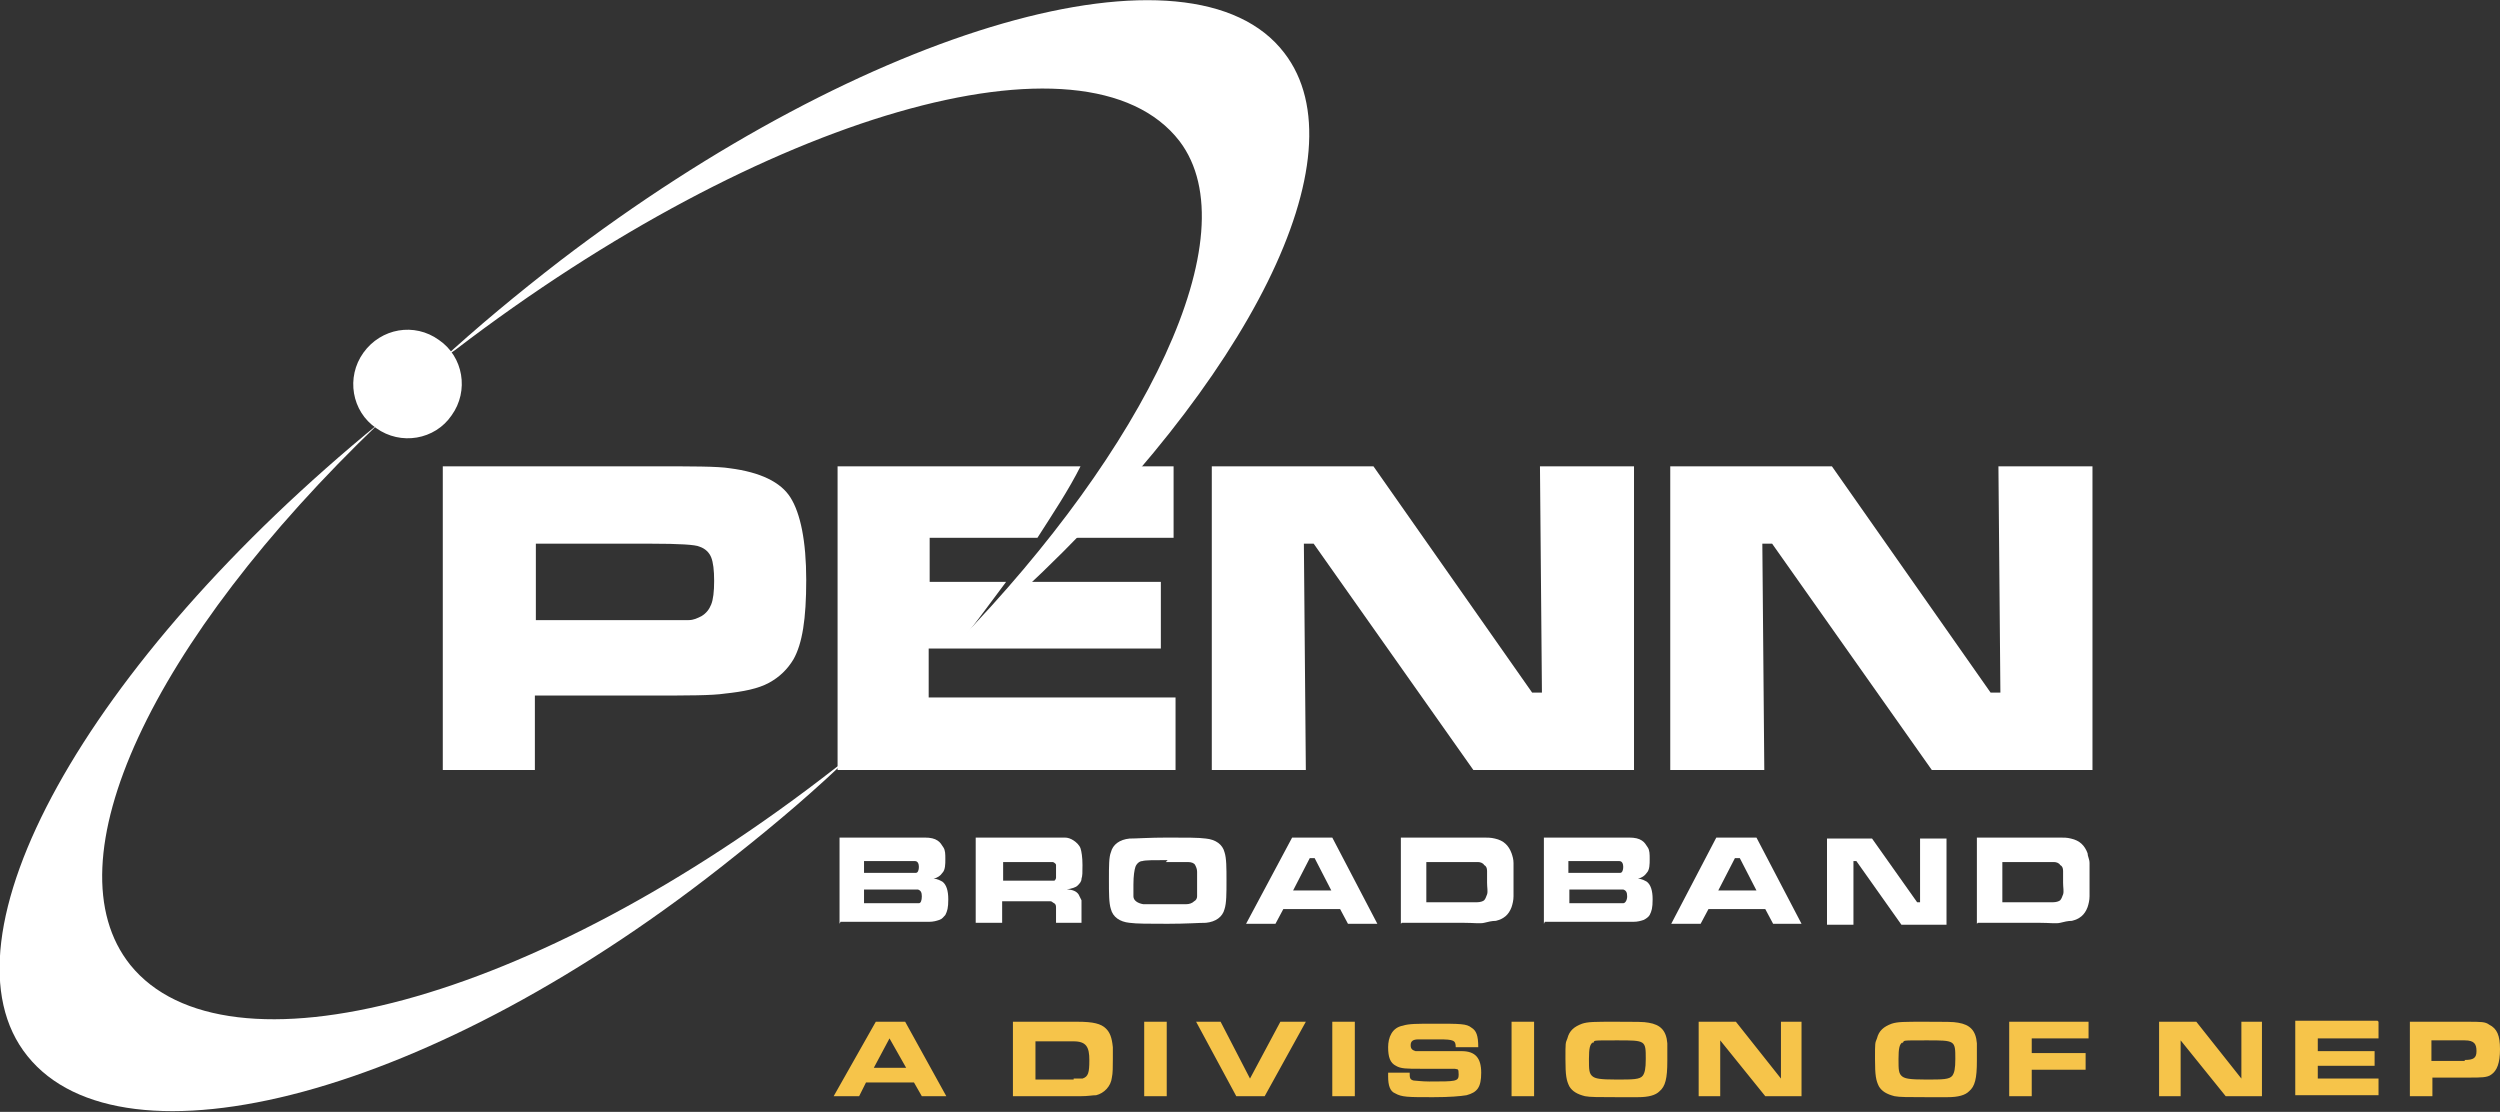
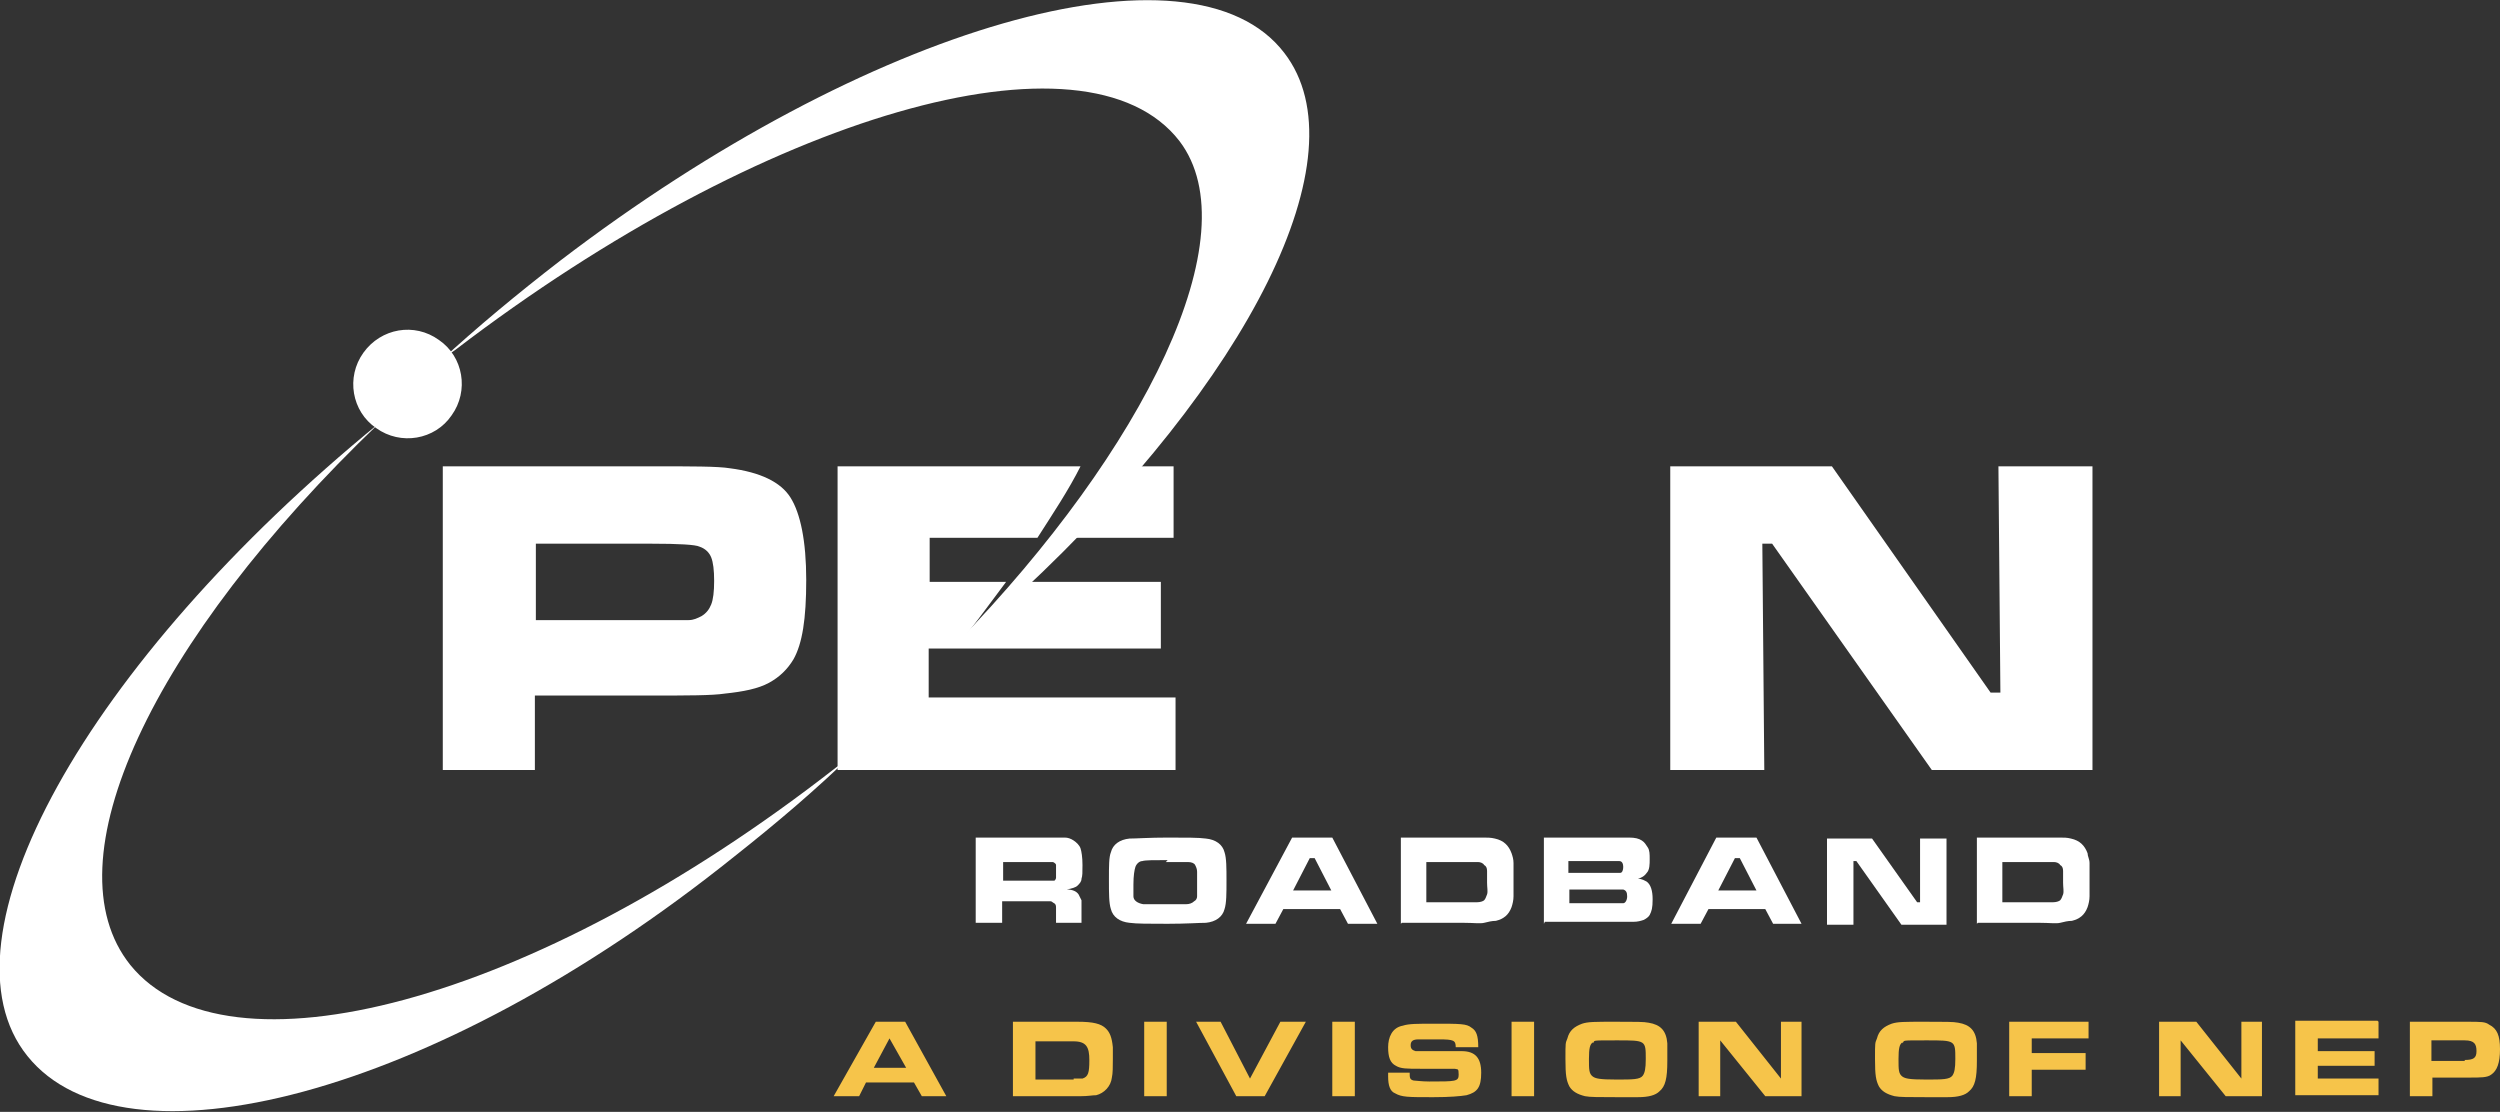
<svg xmlns="http://www.w3.org/2000/svg" id="Layer_1" viewBox="0 0 255.2 113.5">
  <rect x="0" y="0" width="255.2" height="113.5" fill="#333333" stroke="none" />
  <defs>
    <style>      .st0 {        fill: #f6c44a;      }      .st1 {        fill: #fff;      }    </style>
  </defs>
  <g>
    <g>
-       <path class="st1" d="M85.7,94.3v-8.8h6.3c1.3,0,2.1,0,2.4,0,.6,0,1,.1,1.3.3.3.2.4.4.6.7s.2.7.2,1.2,0,1.1-.3,1.4c-.2.3-.5.5-.9.6.4,0,.7.2.9.3.4.3.6.9.6,1.8s-.1,1.2-.3,1.6c-.2.2-.3.4-.6.5-.3.1-.6.2-1.1.2-.3,0-1.2,0-2.7,0h-6.3s0,0,0,0ZM88.2,89.1h3.8c.8,0,1.3,0,1.5,0,.2,0,.3-.3.3-.6s-.1-.6-.4-.6c0,0-.6,0-1.4,0h-3.8v1.4h0ZM88.2,92.2h3.8c.8,0,1.2,0,1.4,0,.1,0,.3,0,.4,0,.2,0,.3-.3.3-.7s-.1-.6-.4-.7c0,0-.7,0-1.7,0h-3.8v1.4h0Z" />
      <path class="st1" d="M99.6,94.3v-8.8h6.4c1.5,0,2.4,0,2.7,0,.3,0,.6.1.9.3.3.2.6.5.7.8.1.3.2.9.2,1.7s0,1.1-.1,1.4c0,.3-.2.5-.4.7-.2.2-.6.3-1.1.4.6,0,1,.2,1.2.5.1.2.2.4.3.6,0,.2,0,.7,0,1.5v.8h-2.6v-.5c0-.5,0-.8,0-1,0-.2,0-.4-.2-.5s-.2-.2-.4-.2-.5,0-1.1,0h-3.8v2.2h-2.7ZM102.3,89.9h3.8c.7,0,1,0,1.2,0,.1,0,.2,0,.3,0,.1,0,.2-.2.2-.3,0-.1,0-.4,0-.7s0-.5,0-.6-.1-.2-.3-.3c0,0-.2,0-.3,0-.1,0-.5,0-1.1,0h-3.7v2.2s0,0,0,0Z" />
      <path class="st1" d="M119.2,85.5c1.9,0,3.2,0,3.9.1,1,.1,1.7.6,1.9,1.4.2.6.2,1.6.2,2.9s0,2.3-.2,2.9c-.2.8-.9,1.3-1.9,1.4-.7,0-2,.1-3.9.1s-3.2,0-3.9-.1c-1-.1-1.7-.6-1.9-1.4-.2-.6-.2-1.6-.2-3s0-2.3.2-2.8c.2-.8.9-1.3,1.9-1.4.7,0,2-.1,3.9-.1h0ZM119.2,87.8c-1.4,0-2.3,0-2.6.1-.3,0-.6.3-.7.6s-.2.9-.2,1.8,0,.9,0,1.2c0,.4.4.7,1,.8.4,0,1.2,0,2.3,0s1.8,0,2.1,0c.3,0,.6-.1.8-.3.2-.1.3-.3.3-.5,0-.2,0-.6,0-1.1s0-1.1,0-1.4-.1-.5-.2-.7c-.1-.2-.4-.3-.7-.3-.3,0-1.1,0-2.3,0h0Z" />
      <path class="st1" d="M137.6,94.3l-.8-1.5h-5.8l-.8,1.5h-3l4.7-8.8h4.1l4.6,8.8h-3ZM135.9,90.9l-1.7-3.3h-.5l-1.7,3.3h3.9Z" />
      <path class="st1" d="M143,94.3v-8.8h6.3c1.1,0,1.9,0,2.2,0s.7,0,1.1.1c.9.2,1.4.7,1.7,1.5.1.3.2.6.2,1s0,.9,0,1.6,0,1.4,0,1.8-.1.8-.2,1.1c-.3.8-.8,1.2-1.6,1.4-.4,0-.8.1-1.2.2s-1.1,0-2.1,0h-6.3s0,0,0,0ZM145.6,92.1h3.7c.7,0,1.2,0,1.5,0,.3,0,.6-.1.7-.2.1-.1.2-.3.3-.6s0-.7,0-1.2,0-.9,0-1.2-.1-.5-.3-.6c-.1-.2-.4-.3-.6-.3-.3,0-.8,0-1.6,0h-3.7v4.3h0Z" />
      <path class="st1" d="M157.6,94.3v-8.8h6.3c1.3,0,2.1,0,2.4,0,.6,0,1,.1,1.3.3.3.2.4.4.6.7s.2.7.2,1.2,0,1.1-.3,1.4c-.2.3-.5.5-.9.6.4,0,.7.2.9.3.4.3.6.9.6,1.8s-.1,1.2-.3,1.6c-.1.2-.4.4-.6.5-.3.1-.6.2-1.1.2-.3,0-1.2,0-2.7,0h-6.3s0,0,0,0ZM160.1,89.1h3.8c.8,0,1.3,0,1.5,0,.2,0,.3-.3.3-.6s-.1-.6-.4-.6c-.1,0-.6,0-1.4,0h-3.8v1.4h0ZM160.1,92.2h3.8c.8,0,1.2,0,1.4,0,.1,0,.3,0,.4,0,.2,0,.4-.3.4-.7s-.1-.6-.4-.7c0,0-.7,0-1.7,0h-3.8v1.4h0Z" />
      <path class="st1" d="M181,94.3l-.8-1.5h-5.8l-.8,1.5h-3l4.6-8.8h4.1l4.6,8.8h-3,0,0ZM179.3,90.9l-1.7-3.3h-.5l-1.7,3.3h3.9,0,0Z" />
      <path class="st1" d="M186.4,85.6h4.7l4.6,6.5h.3v-6.5c0,0,2.7,0,2.7,0v8.8h-4.6l-4.6-6.5h-.3v6.5c0,0-2.7,0-2.7,0v-8.8h0Z" />
      <path class="st1" d="M201.8,94.3v-8.8h6.3c1.1,0,1.9,0,2.2,0,.4,0,.7,0,1.1.1.9.2,1.4.7,1.7,1.5,0,.3.2.6.2,1s0,.9,0,1.6,0,1.4,0,1.8-.1.8-.2,1.1c-.3.8-.8,1.2-1.6,1.4-.4,0-.8.1-1.2.2s-1.1,0-2.1,0h-6.3s0,0,0,0ZM204.4,92.1h3.7c.7,0,1.2,0,1.5,0,.3,0,.6-.1.7-.2.1-.1.2-.3.3-.6s0-.7,0-1.2,0-.9,0-1.2c0-.3-.1-.5-.3-.6-.1-.2-.4-.3-.6-.3-.3,0-.8,0-1.6,0h-3.7v4.3h0,0Z" />
    </g>
    <path class="st1" d="M45.2,78.6v-31h21.2c4.2,0,6.9,0,8.1.2,3.1.4,5.2,1.4,6.2,3s1.6,4.4,1.6,8.4-.4,6.5-1.3,8.1c-.6,1-1.4,1.8-2.5,2.4s-2.6.9-4.5,1.1c-1.3.2-3.8.2-7.5.2h-11.9v7.6h-9.4,0,0ZM54.6,63.3h11.8c2.2,0,3.5,0,3.9,0,.5,0,.9-.2,1.3-.4.5-.3.8-.7,1-1.2.2-.5.3-1.3.3-2.4s-.1-1.9-.3-2.4-.6-.9-1.2-1.1c-.4-.2-2.1-.3-4.9-.3h-11.8v7.9h0,0Z" />
    <path class="st1" d="M170.4,47.6h16.6l16.2,23.1h1l-.2-23.1h9.6v31h-16.4l-16.3-23.1h-1l.2,23.1h-9.6v-31h0Z" />
-     <path class="st1" d="M123.6,47.6h16.6l16.2,23.1h1l-.2-23.1h9.6v31h-16.4l-16.3-23.1h-1l.2,23.1h-9.6v-31h0Z" />
    <path class="st1" d="M2.8,107.8c9.7,12.1,41.3,4.4,72.2-20.4,4.3-3.4,8.3-6.8,12-10.4-.5.4-1,.9-1.6,1.3-31.2,24.4-62.4,32.2-72.1,20.2-8.4-10.5,2.1-33,25.4-55.3C8.6,67.8-6.8,95.9,2.8,107.8h0Z" />
    <path class="st1" d="M119.8,54.9v-7.3h-6.6c-1.7,2.4-3.8,4.8-5.8,7.3h12.4ZM97.2,66.2h21.3v-6.8h-14.3c-2,2.3-4.7,4.5-7,6.8,0,0,0,0,0,0ZM94.8,71.2v-5h2.6c.9-.8,3.8-4.8,5.3-6.8h-7.8v-4.5h11c1.6-2.5,3.2-4.9,4.4-7.3h-24.8v31h34.5v-7.4h-25.2Z" />
    <path class="st1" d="M104.3,60.4c23.1-21.5,34.9-44.5,26.8-55-9.4-12.3-42.5-2.8-73.9,21.2-4.4,3.4-8.5,6.8-12.3,10.3.5-.4,1-.8,1.6-1.2C77.9,11.7,110.9,2.1,120.4,14.4c7.3,9.6-3.6,31.5-22.7,51.2,1.3-.3,3-1.9,6.7-5.3h0Z" />
    <path class="st1" d="M44.8,34.7c2.5,1.7,3.1,5.2,1.3,7.7-1.7,2.5-5.2,3.1-7.7,1.3-2.5-1.7-3.1-5.2-1.3-7.7s5.2-3.1,7.7-1.3h0Z" />
  </g>
  <path class="st0" d="M89.3,104.3h3.1l4.2,7.6h-2.5l-.8-1.4h-4.9l-.7,1.4h-2.6l4.3-7.6h0ZM92.5,109l-1.7-3-1.6,3h3.3ZM103.4,104.3h6.6c1.6,0,2.4.2,2.9.7.4.4.6.9.7,1.9,0,.3,0,.9,0,1.2,0,.7,0,1.5-.1,1.9-.1.9-.8,1.6-1.6,1.8-.4,0-.8.1-1.6.1h-6.9v-7.6h0ZM109.6,110.1c.6,0,.7,0,.9,0,.6-.2.7-.6.7-1.9s-.3-1.9-1.6-1.9h-3.9v3.9h3.9ZM116.8,104.3h2.3v7.6h-2.3v-7.6ZM122,104.3h2.6l3,5.8,3.1-5.8h2.6l-4.2,7.6h-2.9l-4.1-7.6h0ZM136,104.3h2.3v7.6h-2.3v-7.6ZM143.9,109.5c0,.5,0,.7.4.8.2,0,.8.1,1.6.1,2.7,0,3,0,3-.7s-.1-.5-.4-.6c-.2,0-.6,0-1.4,0h-2.1c-1.4,0-2,0-2.5-.3-.6-.3-.8-.9-.8-1.9s.4-2,1.5-2.2c.6-.2,1.5-.2,3.2-.2,2.7,0,3.3,0,3.8.4.5.3.7.8.7,2h-2.3c0-.7-.2-.8-1.7-.8s-1.7,0-2.1,0c-.6,0-.8.2-.8.6s.2.5.5.6c.1,0,.2,0,.9,0h2.2c.2,0,1.2,0,1.6,0,1.4,0,2,.7,2,2.2s-.4,2-1.5,2.3c-.6.1-1.7.2-3.4.2-2.6,0-3.2,0-3.9-.4-.5-.2-.7-.8-.7-1.7s0-.2,0-.4h2.3,0ZM154.3,104.3h2.3v7.6h-2.3v-7.6ZM168.3,104.4c1.2.2,1.8.8,1.9,2.1,0,.3,0,.9,0,1.8,0,1.8-.2,2.6-.8,3.1-.4.4-1.1.6-2.2.6-.4,0-1.4,0-2.2,0-1.8,0-2.7,0-3.2-.1-.8-.2-1.3-.5-1.6-1-.3-.6-.4-1.1-.4-2.8s0-1.6.2-2.1c.2-.8.7-1.2,1.5-1.5.6-.2,1.3-.2,3.4-.2s2.9,0,3.4.1h0ZM162.6,106.4c-.3.2-.4.6-.4,1.7s0,1.5.4,1.8c.3.2.7.3,2.4.3s2.4,0,2.7-.4c.2-.3.3-.7.3-1.7,0-1.9,0-1.9-2.9-1.9s-2.2,0-2.5.3h0ZM173.5,104.3h3.7l4.6,5.8v-5.8c0,0,2.1,0,2.1,0v7.6h-3.7l-4.6-5.7v5.7c0,0-2.2,0-2.2,0v-7.6h0ZM199.9,104.4c1.2.2,1.8.8,1.9,2.1,0,.3,0,.9,0,1.8,0,1.8-.2,2.6-.8,3.1-.4.4-1.1.6-2.2.6-.4,0-1.4,0-2.2,0-1.8,0-2.7,0-3.2-.1-.8-.2-1.3-.5-1.6-1-.3-.6-.4-1.1-.4-2.8s0-1.6.2-2.1c.2-.8.7-1.2,1.5-1.5.6-.2,1.3-.2,3.4-.2s2.9,0,3.4.1h0ZM194.2,106.4c-.3.2-.4.6-.4,1.7s0,1.5.4,1.8c.3.2.7.3,2.4.3s2.4,0,2.7-.4c.2-.3.3-.7.3-1.7,0-1.9,0-1.9-2.9-1.9s-2.2,0-2.5.3h0ZM205.1,104.3h8.1v1.7h-5.8v1.5h5.5v1.7h-5.5v2.7h-2.3v-7.6h0ZM220.5,104.3h3.7l4.6,5.8v-5.8c0,0,2.1,0,2.1,0v7.6h-3.7l-4.6-5.7v5.7c0,0-2.2,0-2.2,0v-7.6h0ZM242.8,104.3v1.7h-6.2v1.3h5.8v1.5h-5.8v1.3h6.2v1.7h-8.5v-7.6h8.4,0ZM246,104.3h5.8c1.5,0,1.9,0,2.3.3.8.4,1.1,1.1,1.1,2.5s-.3,2.2-.9,2.6c-.4.3-1,.3-2.3.3h-3.7v1.9h-2.3v-7.6h0ZM251.6,108.2c.9,0,1.2-.2,1.2-.9s-.2-1.1-1.2-1.1h-3.4v2.1h3.4Z" />
</svg>